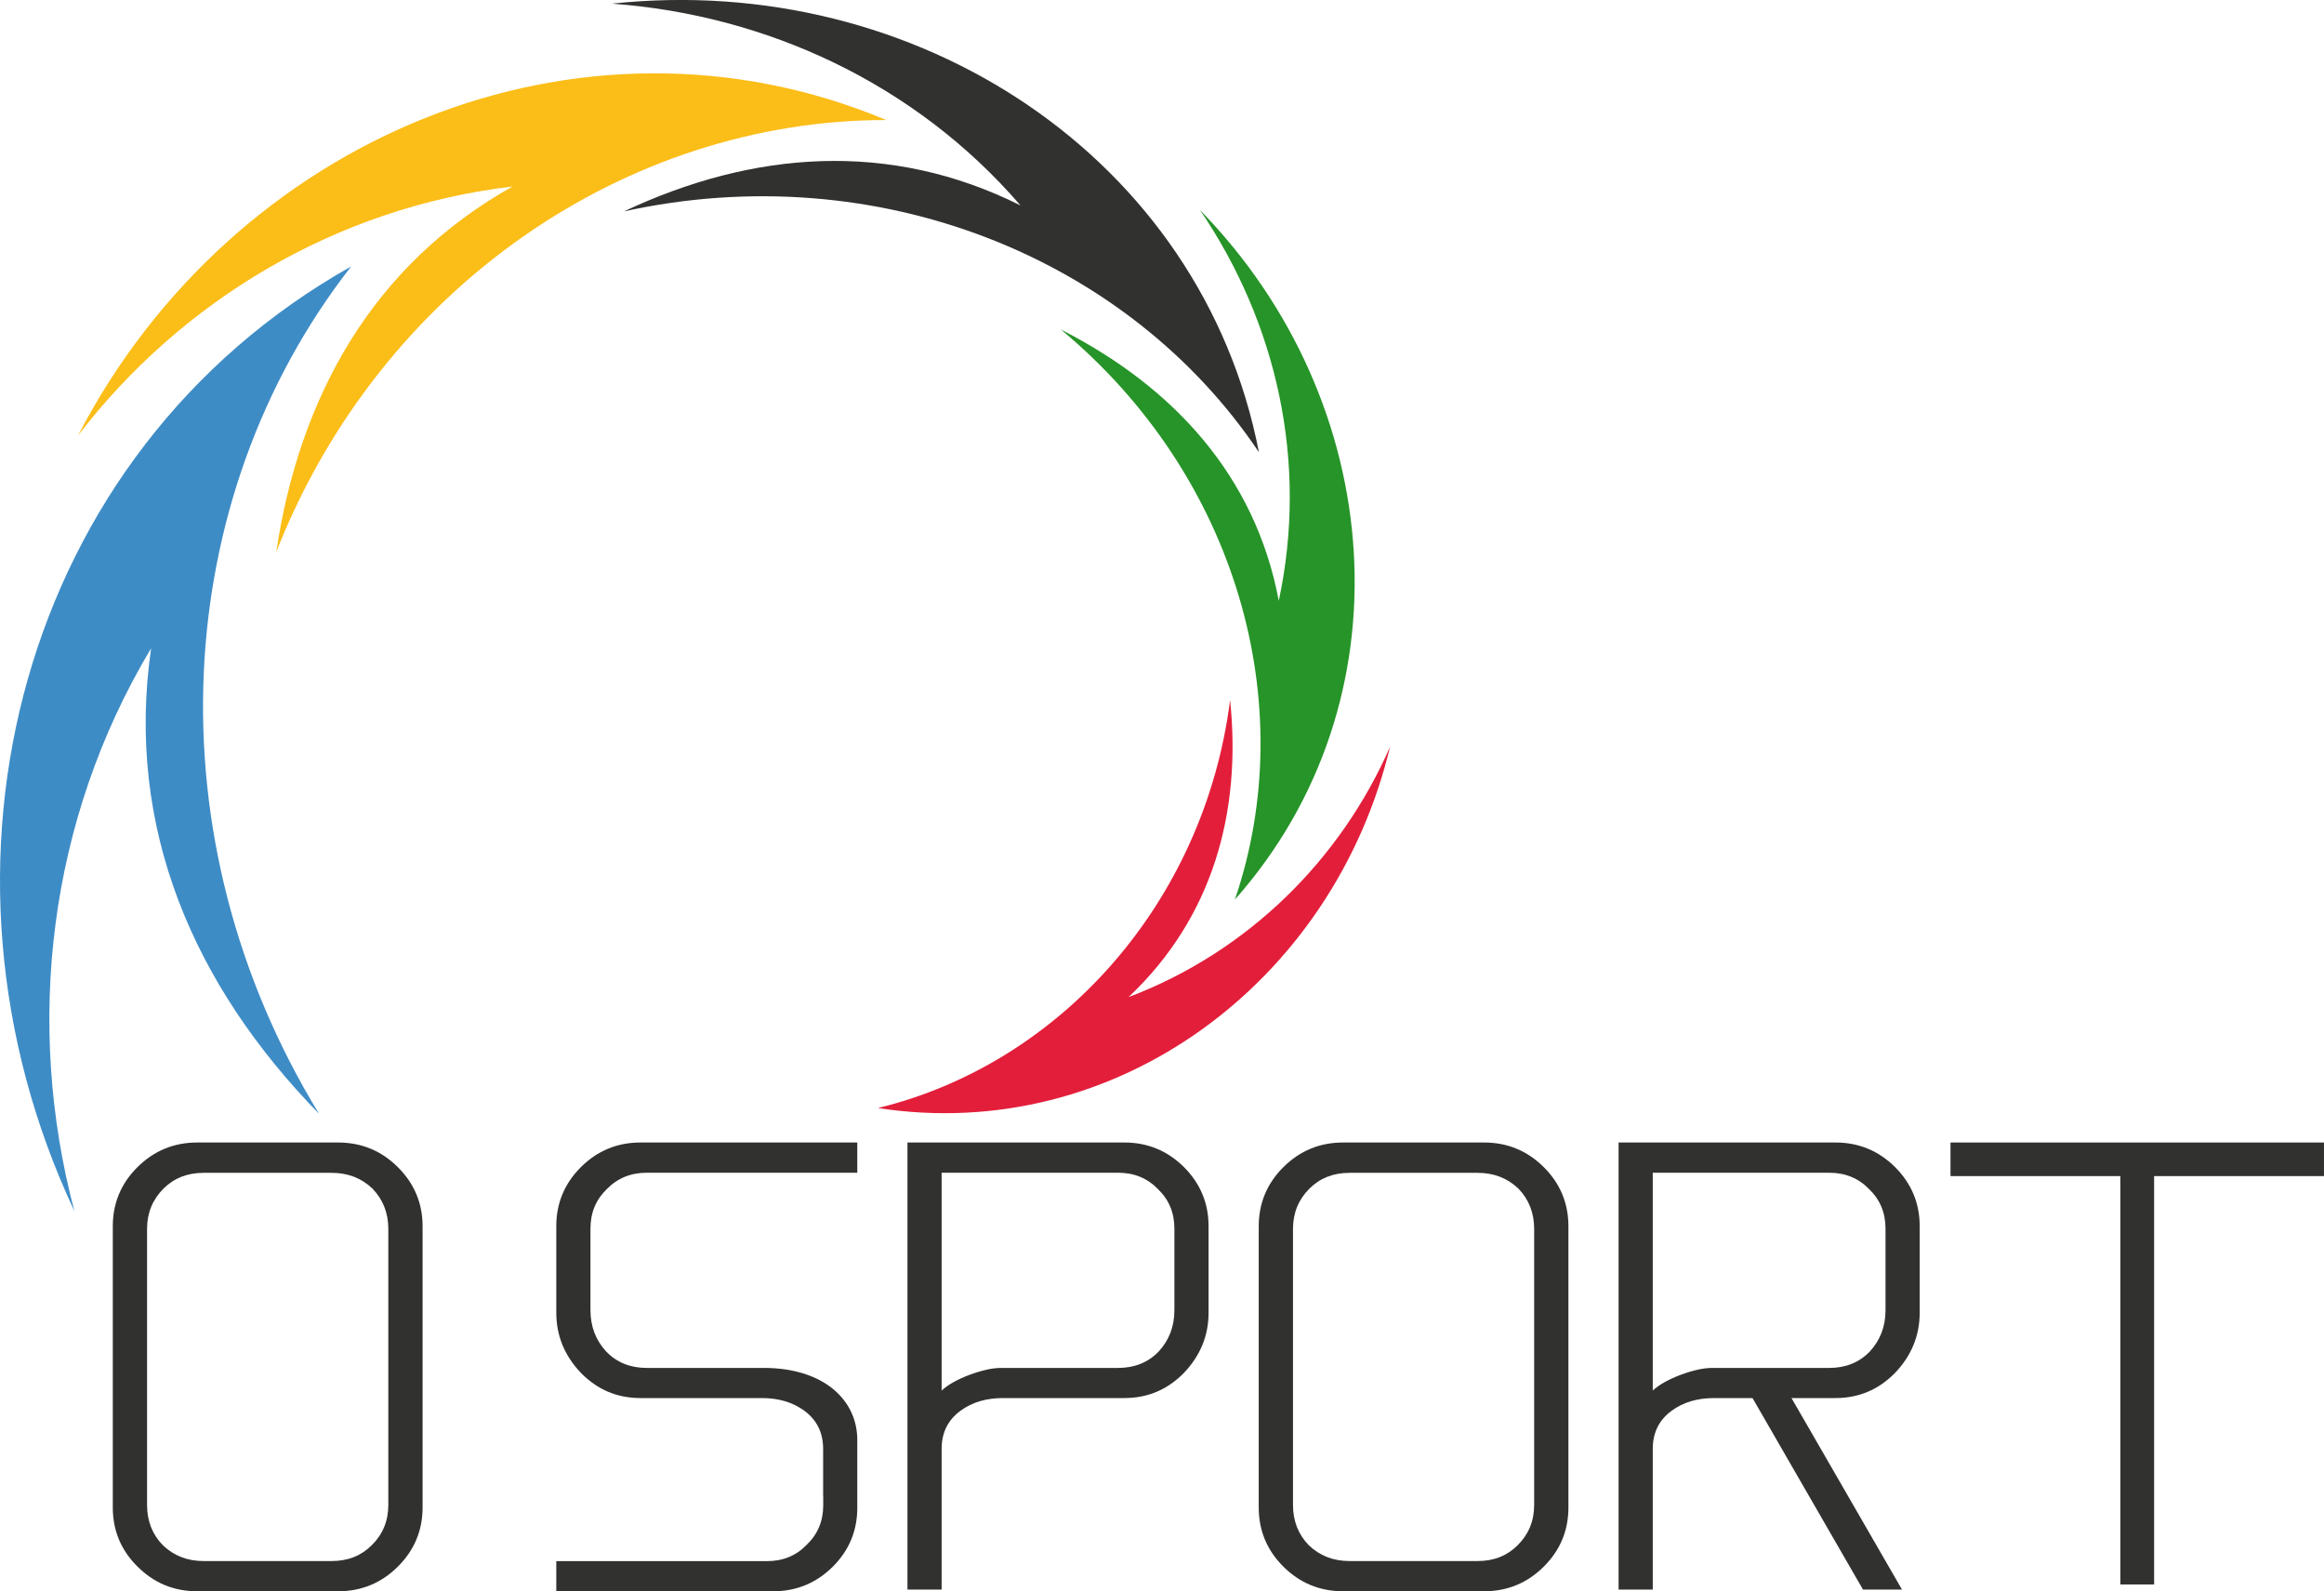
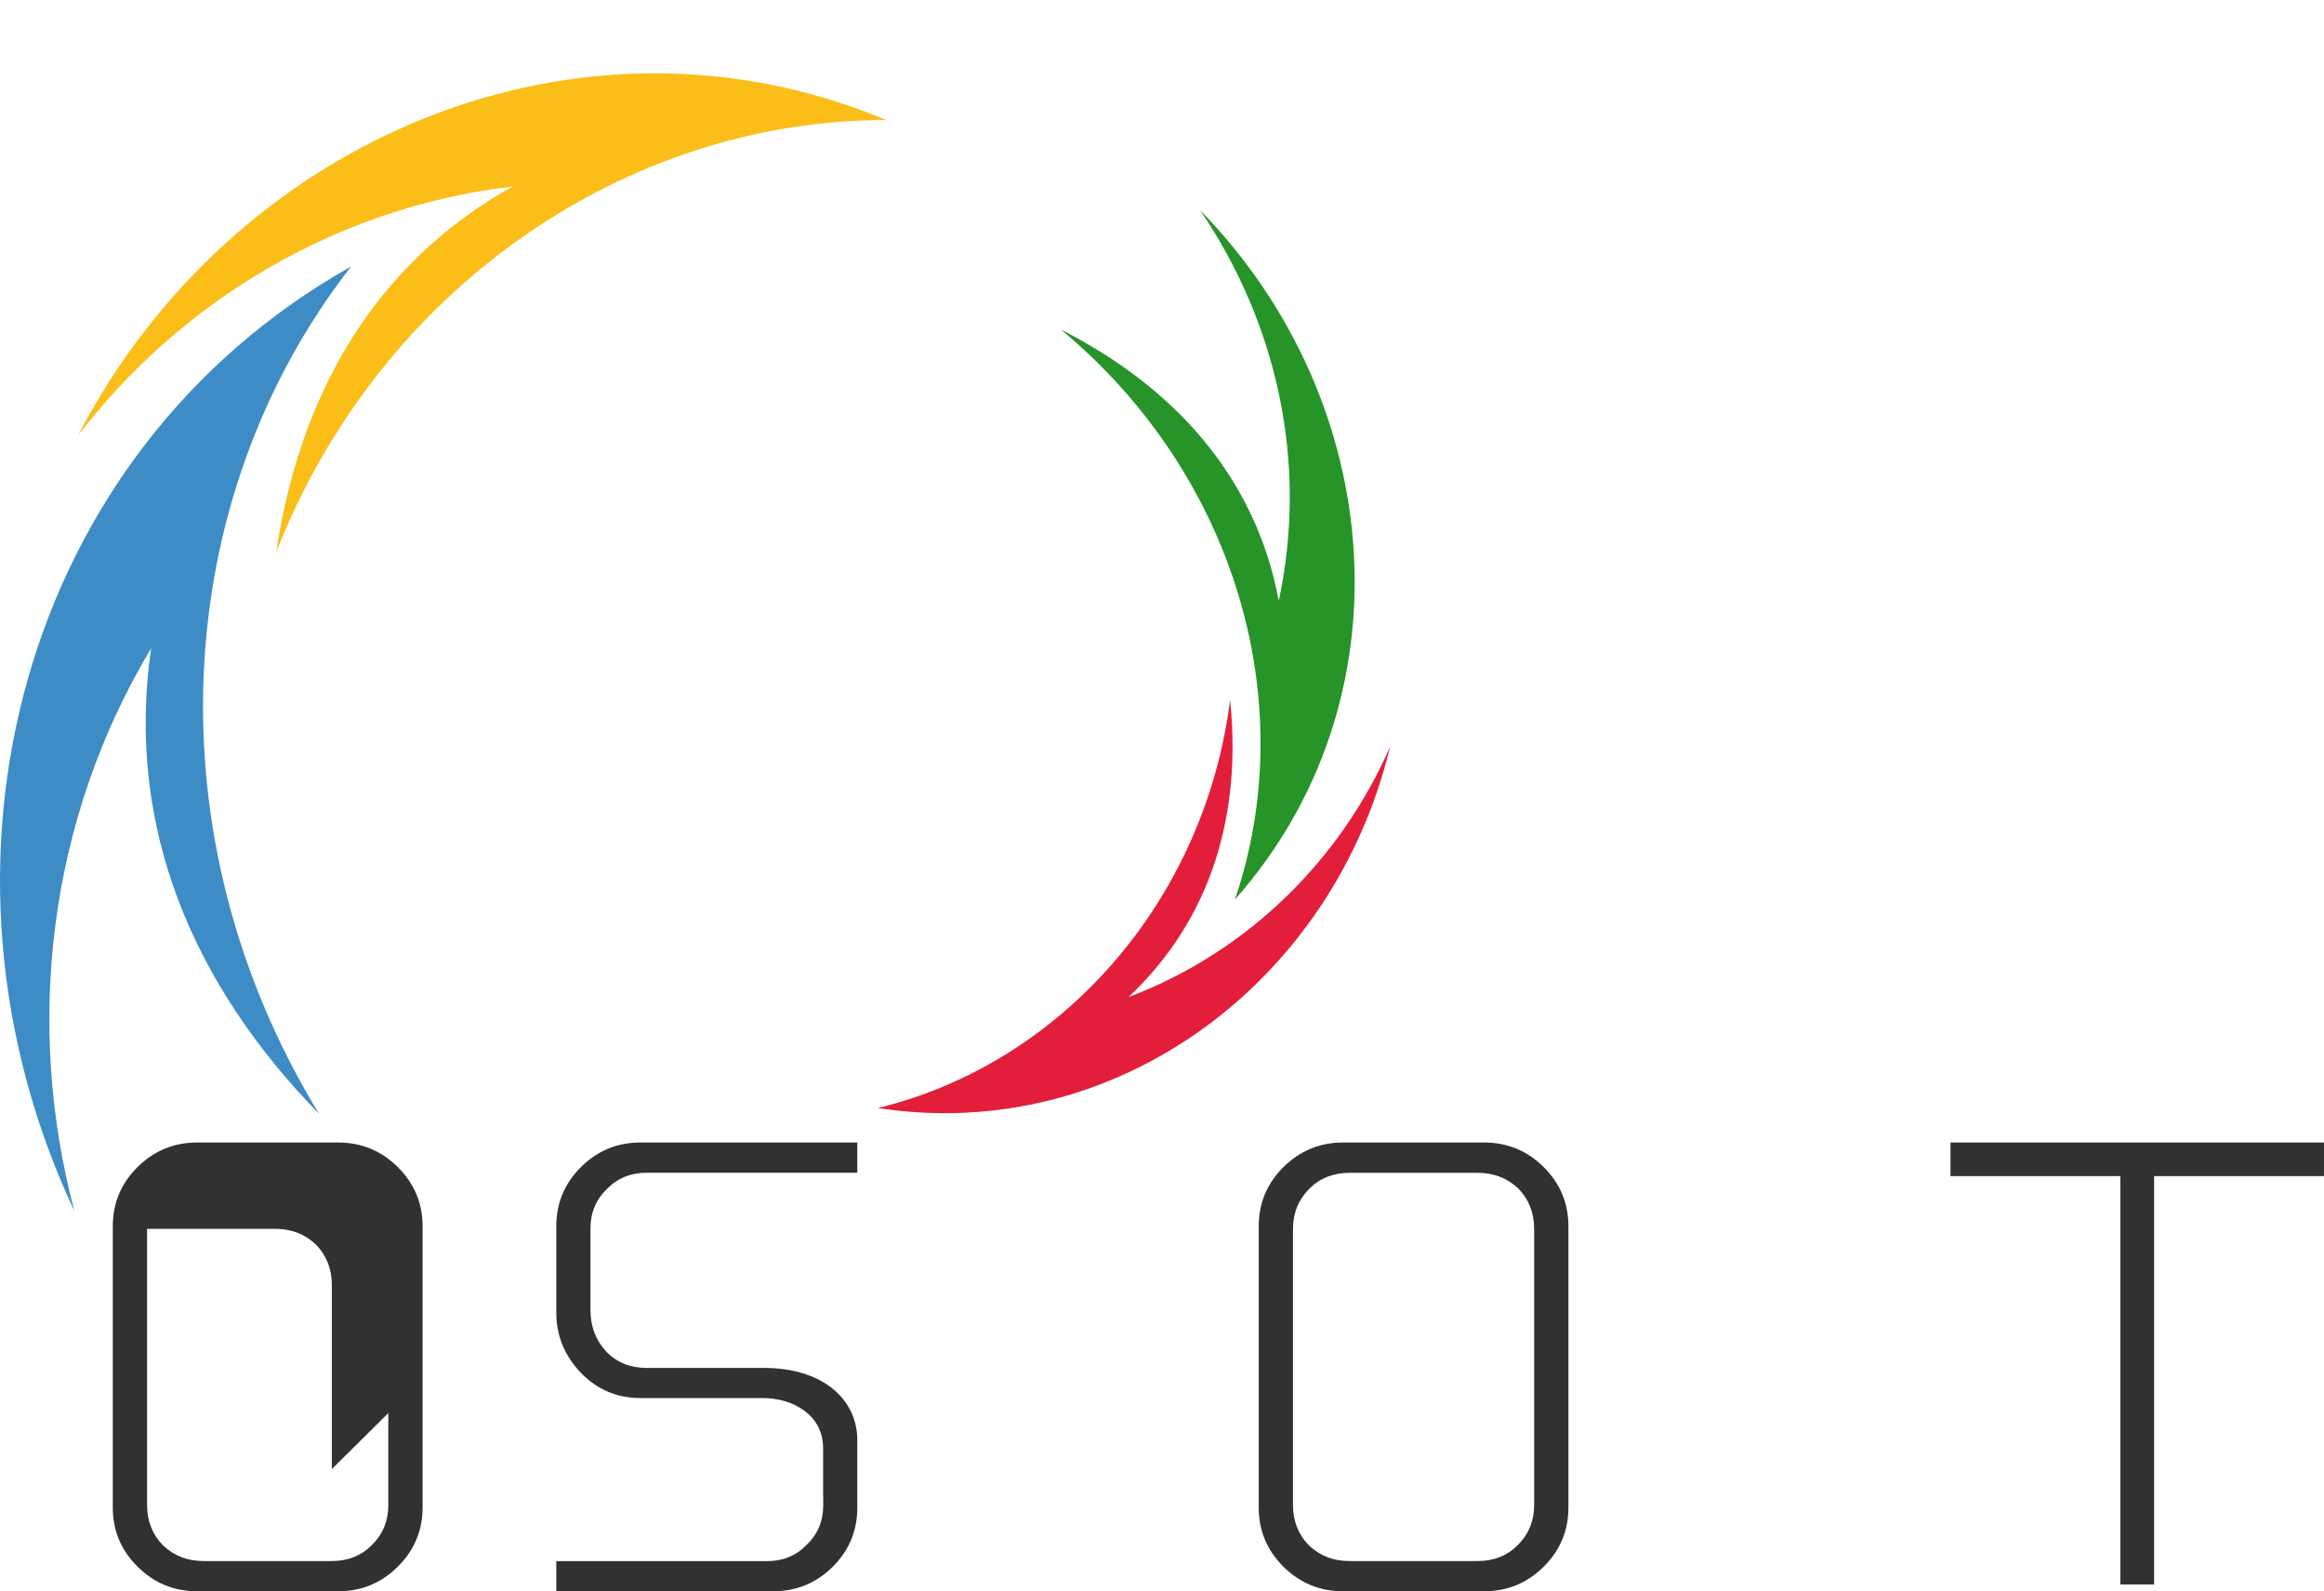
<svg xmlns="http://www.w3.org/2000/svg" xml:space="preserve" width="235.334mm" height="161.09mm" version="1.1" style="shape-rendering:geometricPrecision; text-rendering:geometricPrecision; image-rendering:optimizeQuality; fill-rule:evenodd; clip-rule:evenodd" viewBox="0 0 23533 16109">
  <defs>
    <style type="text/css">
   
    .fil3 {fill:#269428;fill-rule:nonzero}
    .fil1 {fill:#313130;fill-rule:nonzero}
    .fil0 {fill:#313130;fill-rule:nonzero}
    .fil5 {fill:#3E8CC6;fill-rule:nonzero}
    .fil2 {fill:#E31E3A;fill-rule:nonzero}
    .fil4 {fill:#FBBD17;fill-rule:nonzero}
   
  </style>
  </defs>
  <g id="Layer_x0020_1">
    <g id="_1809468789408">
      <g>
-         <path class="fil0" d="M3932 14305l0 930c0,162 -56,298 -168,408 -107,107 -242,160 -405,160l-1298 0c-163,0 -300,-53 -412,-160 -107,-110 -160,-246 -160,-408l0 -445 0 -2069 0 -281c0,-161 56,-297 167,-408 107,-106 242,-159 405,-159l1298 0c163,0 300,53 412,159 107,111 161,247 161,408l0 494 0 1371zm96 -2490c-167,-166 -369,-249 -604,-249l-1427 0c-236,0 -437,83 -605,249 -167,166 -250,366 -250,600l0 306 0 2069 0 470c0,234 83,434 251,600 167,166 368,249 604,249l1427 0c235,0 437,-83 604,-249 167,-166 251,-366 251,-600l0 -955 0 -1371 0 -519c0,-234 -84,-434 -251,-600z" />
+         <path class="fil0" d="M3932 14305l0 930c0,162 -56,298 -168,408 -107,107 -242,160 -405,160l-1298 0c-163,0 -300,-53 -412,-160 -107,-110 -160,-246 -160,-408l0 -445 0 -2069 0 -281l1298 0c163,0 300,53 412,159 107,111 161,247 161,408l0 494 0 1371zm96 -2490c-167,-166 -369,-249 -604,-249l-1427 0c-236,0 -437,83 -605,249 -167,166 -250,366 -250,600l0 306 0 2069 0 470c0,234 83,434 251,600 167,166 368,249 604,249l1427 0c235,0 437,-83 604,-249 167,-166 251,-366 251,-600l0 -955 0 -1371 0 -519c0,-234 -84,-434 -251,-600z" />
        <path class="fil0" d="M15535 14305l0 930c0,162 -56,298 -167,408 -107,107 -242,160 -405,160l-1298 0c-163,0 -300,-53 -412,-160 -107,-110 -160,-246 -160,-408l0 -445 0 -2069 0 -281c0,-161 56,-297 167,-408 107,-106 242,-159 405,-159l1298 0c163,0 300,53 412,159 107,111 160,247 160,408l0 494 0 1371zm97 -2490c-167,-166 -369,-249 -604,-249l-1427 0c-236,0 -438,83 -605,249 -167,166 -250,366 -250,600l0 306 0 2069 0 470c0,234 83,434 250,600 167,166 369,249 605,249l1427 0c235,0 437,-83 604,-249 167,-166 250,-366 250,-600l0 -955 0 -1371 0 -519c0,-234 -83,-434 -250,-600z" />
        <g>
-           <path class="fil0" d="M19093 13263l0 -825c0,-162 -56,-295 -167,-401 -107,-110 -241,-165 -403,-165l-1787 0 0 2205c64,-59 158,-112 282,-159 124,-46 231,-70 320,-70l1185 0c166,0 303,-55 410,-165 106,-115 160,-254 160,-420zm-993 890l-743 0c-170,0 -313,43 -429,128 -128,93 -192,222 -192,387l0 1424 -346 0 0 -4526 2197 0c234,0 435,83 602,248 166,166 250,365 250,598l0 877c0,233 -84,436 -250,610 -167,170 -368,254 -602,254l-160 0 -327 0z" />
-         </g>
+           </g>
        <polygon class="fil0" points="23533,11566 21813,11566 21471,11566 19751,11566 19751,11906 21471,11906 21471,16040 21813,16040 21813,11906 23533,11906 " />
-         <polygon class="fil0" points="17700,14073 18865,16092 19260,16092 17996,13902 " />
        <path class="fil0" d="M6972 14153l742 0c171,0 314,43 430,128 127,93 191,222 191,387l0 474 1 0 0 96c0,161 -56,294 -167,400 -107,111 -241,166 -403,166l-1176 0 -611 0 -346 0 0 305 2197 0c234,0 435,-83 602,-248 166,-165 249,-365 249,-597l0 -122 0 -563 0 -1 0 0c0,-407 -342,-730 -947,-730l-1185 0c-167,0 -303,-55 -410,-165 -106,-115 -160,-254 -160,-420l0 -826c0,-161 56,-294 166,-400 108,-110 242,-165 404,-165l1176 0 610 0 346 0 0 -306 -2196 0c-235,0 -435,83 -602,248 -166,166 -250,365 -250,598l0 877c0,233 84,436 250,610 167,170 367,254 602,254l487 0z" />
-         <path class="fil1" d="M11892 13263l0 -825c0,-162 -56,-295 -167,-401 -107,-110 -241,-165 -403,-165l-1787 0 0 2205c64,-59 158,-112 282,-159 124,-46 231,-70 320,-70l1185 0c166,0 303,-55 410,-165 106,-115 160,-254 160,-420zm-993 890l-743 0c-170,0 -313,43 -429,128 -128,93 -192,222 -192,387l0 1424 -346 0 0 -4526 2197 0c234,0 435,83 602,248 166,166 250,365 250,598l0 877c0,233 -84,436 -250,610 -167,170 -368,254 -602,254l-487 0z" />
      </g>
      <g id="_1809468789440">
        <path class="fil2" d="M14076 7559c-571,2382 -2777,4029 -5186,3658 1841,-447 3304,-2074 3566,-4130 118,1135 -176,2203 -1028,3007 1218,-462 2152,-1400 2648,-2535z" />
        <path class="fil3" d="M12151 2126c1902,1947 2134,4972 354,6980 674,-1981 16,-4292 -1762,-5770 1142,582 1969,1484 2206,2746 301,-1405 -22,-2816 -798,-3956z" />
-         <path class="fil1" d="M6196 37c3084,-330 5973,1561 6552,4541 -1323,-1973 -3867,-3001 -6430,-2438 1310,-616 2695,-721 4016,-60 -1068,-1238 -2576,-1929 -4138,-2043z" />
        <path class="fil4" d="M789 4410c1562,-3011 5079,-4495 8185,-3195 -2629,-1 -5123,1694 -6177,4373 236,-1575 978,-2908 2393,-3700 -1793,212 -3359,1163 -4401,2522z" />
        <path class="fil5" d="M753 12260c-1643,-3495 -549,-7678 2803,-9563 -1836,2350 -2037,5779 -325,8579 -1269,-1299 -1964,-2894 -1701,-4713 -1049,1751 -1276,3813 -777,5697z" />
      </g>
    </g>
  </g>
</svg>